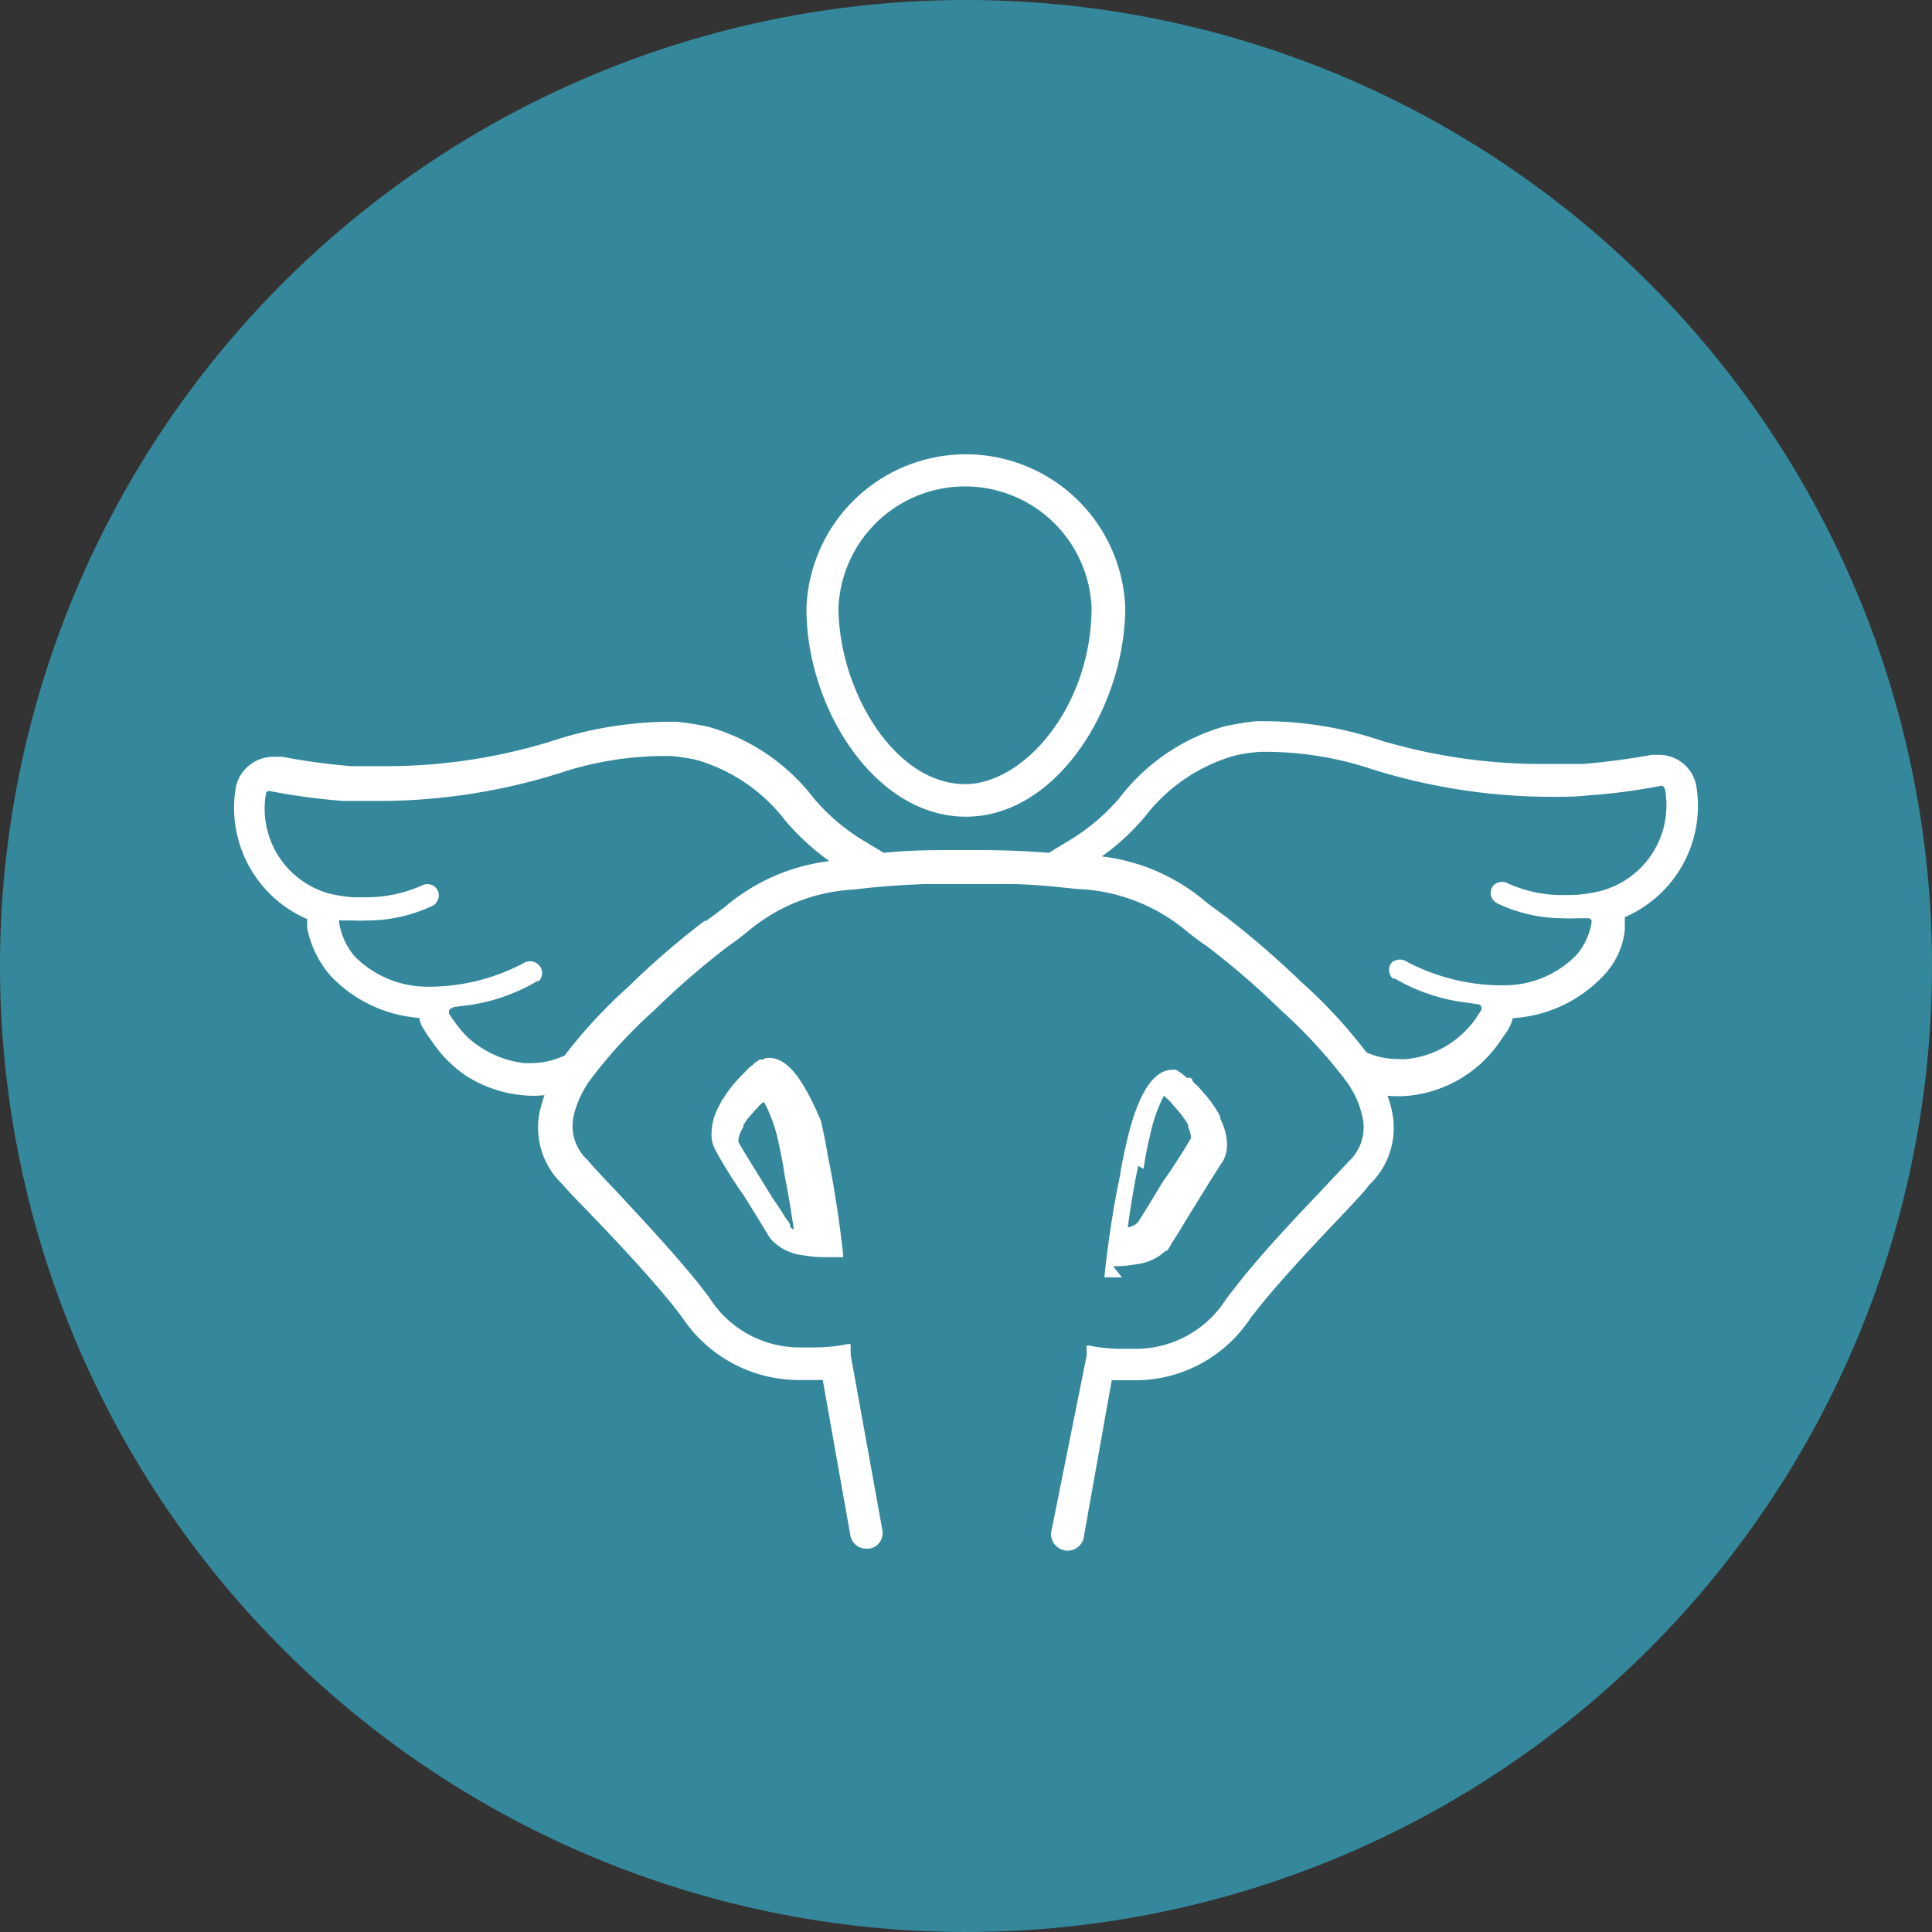
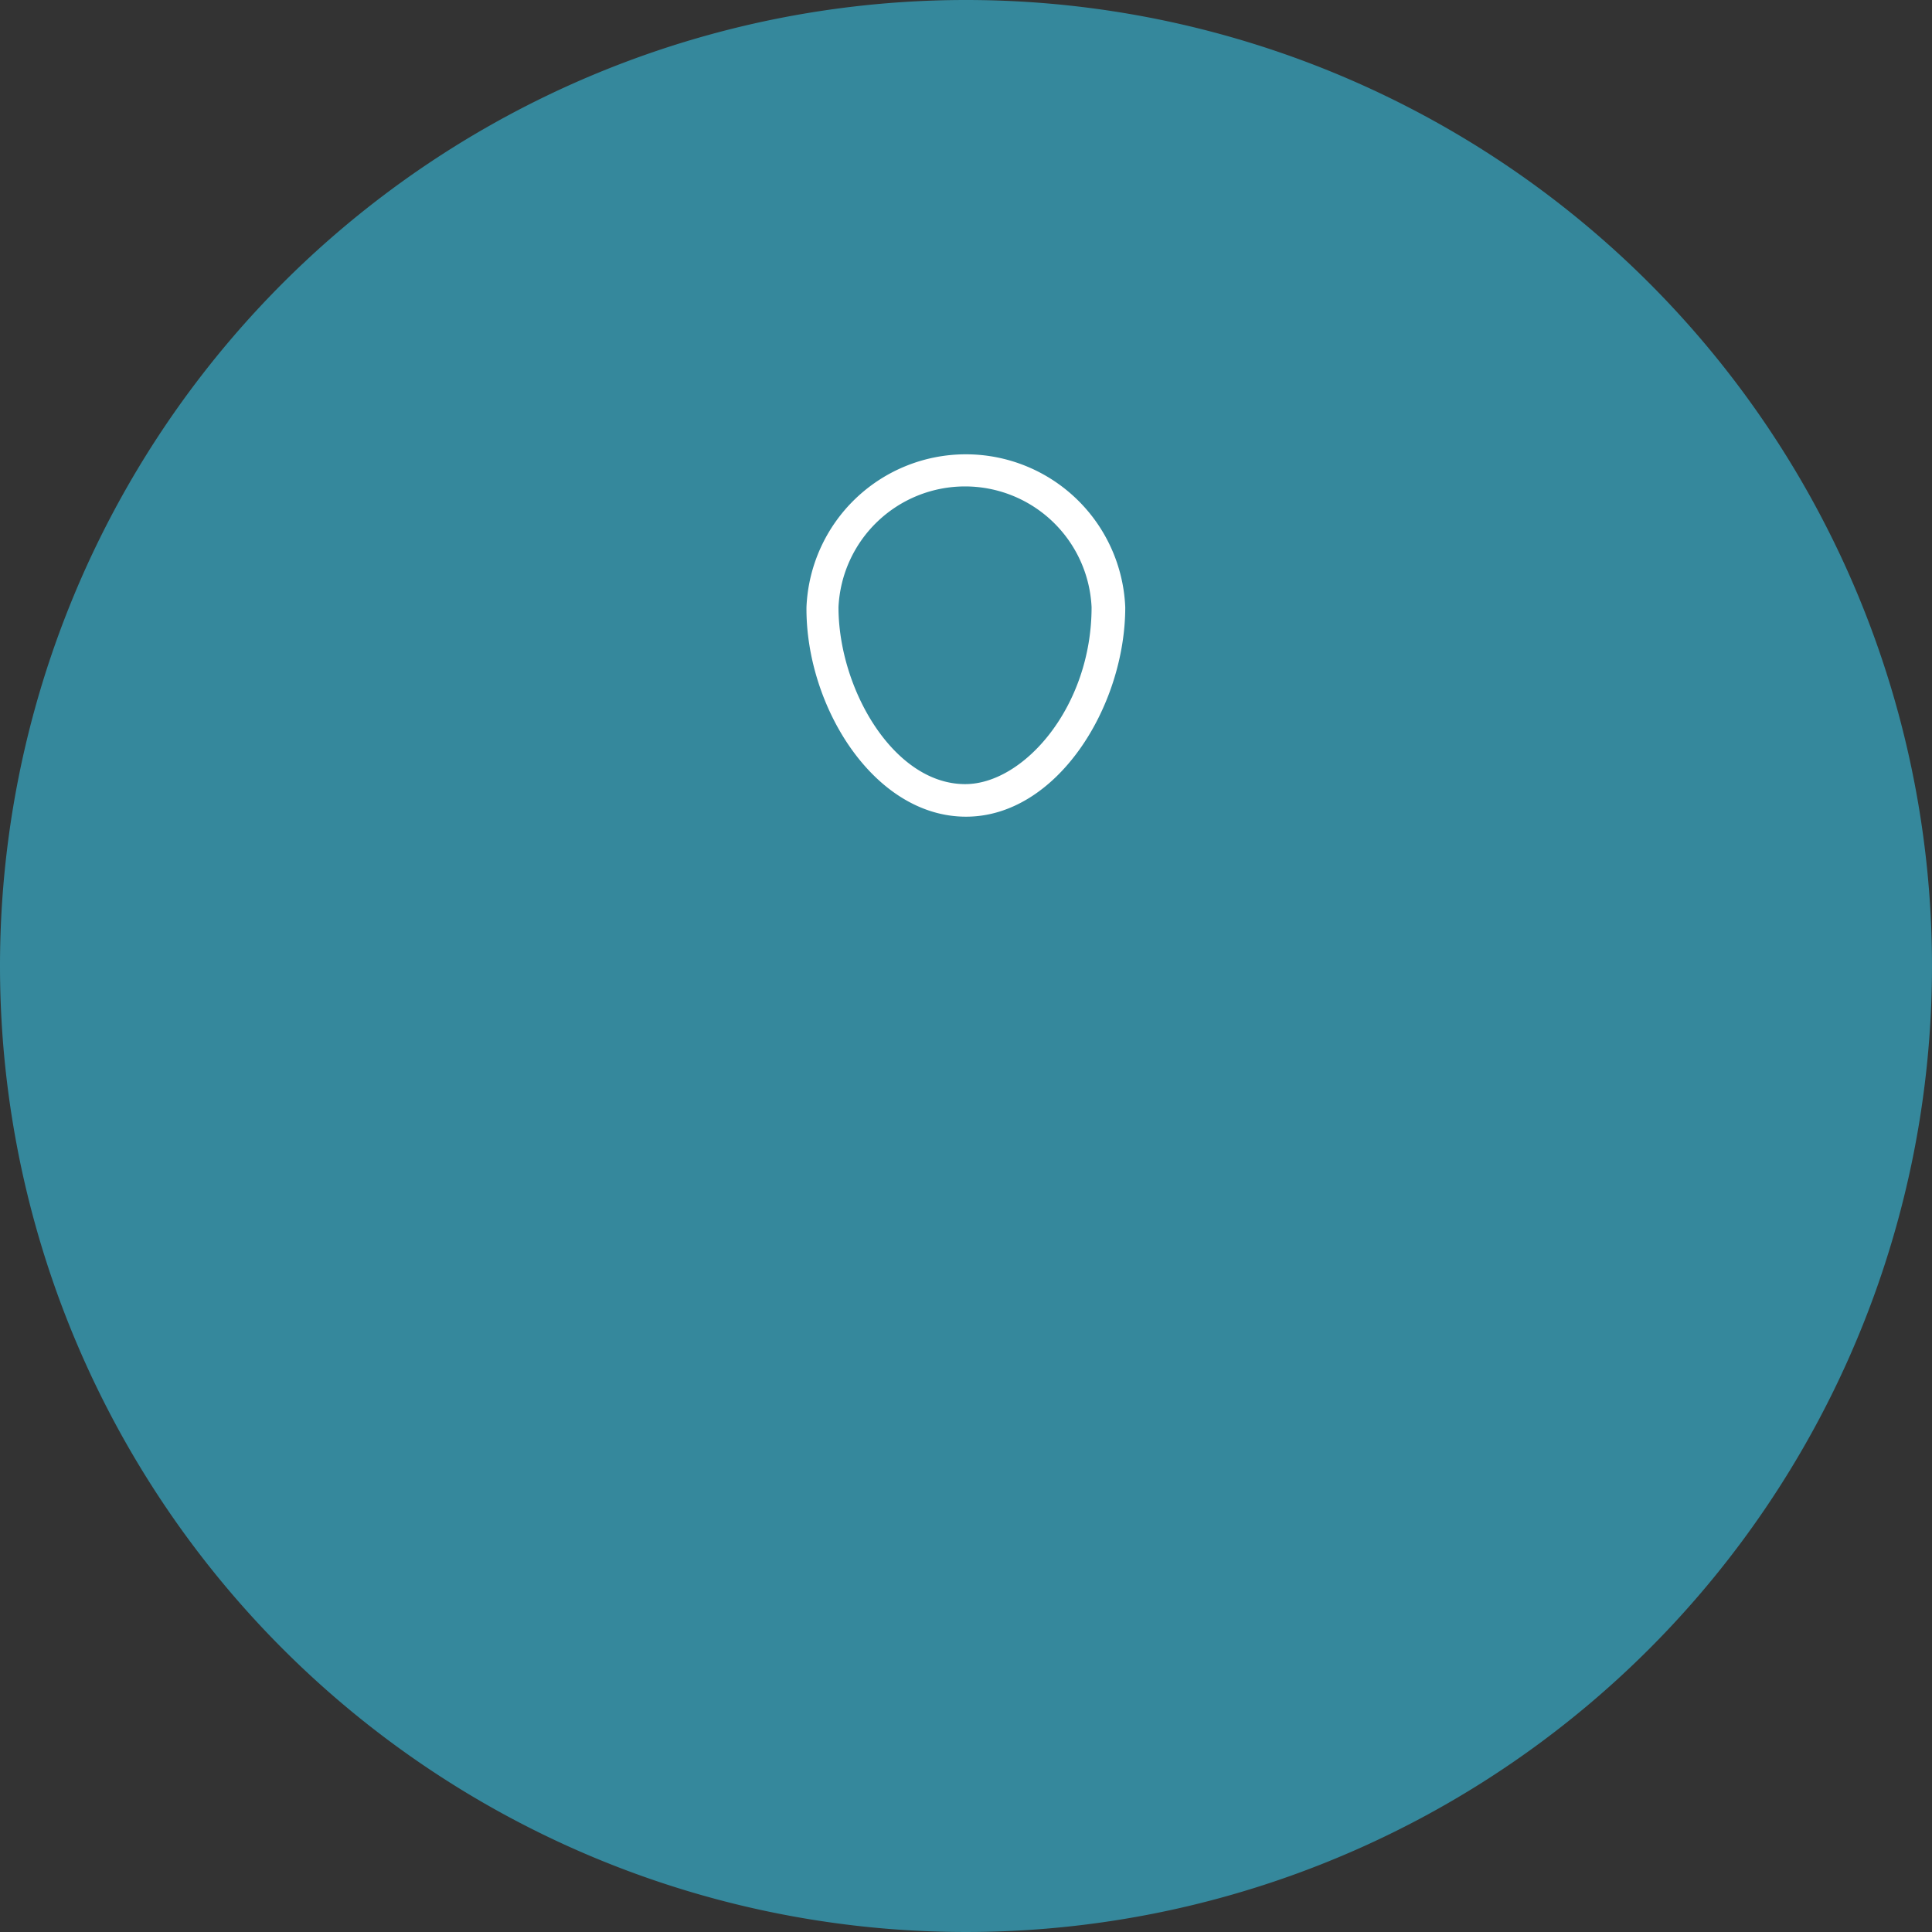
<svg xmlns="http://www.w3.org/2000/svg" id="Layer_1" data-name="Layer 1" viewBox="0 0 70 70">
  <rect x="0" y="0" width="70" height="70" fill="#333333" stroke="none" />
  <defs>
    <style>.cls-1{fill:#35889c;}.cls-2{fill:#fff;}</style>
  </defs>
  <g id="Group_401" data-name="Group 401">
    <g id="Group_312" data-name="Group 312">
      <path id="Path_284" data-name="Path 284" class="cls-1" d="M35,0A35,35,0,1,1,0,35,35,35,0,0,1,35,0Z" />
    </g>
  </g>
  <g id="Group_403" data-name="Group 403">
-     <path id="Path_297" data-name="Path 297" class="cls-2" d="M27.89,38.33h-.14l0,0-.1.06h-.07v0h0l0,0-.06,0h0a.27.27,0,0,0-.08.07c-.07,0-.13.1-.2.15l0,0h0l0,0a.81.81,0,0,0-.14.12l-.14.14-.21.22v0l-.19.21-.12.16a3.64,3.64,0,0,0-.24.35.57.57,0,0,0-.08.13l0,0-.09.17a2.1,2.1,0,0,0-.25,1,1.11,1.11,0,0,0,.16.59c.13.26.57,1,1,1.6l.55.89s.34.56.41.67l0,0,0,0v0l.05.06.06.06a1.87,1.87,0,0,0,1.09.5,4.54,4.54,0,0,0,.82.07h.63v-.08s-.18-1.79-.56-3.61c-.07-.45-.16-.88-.25-1.26C29.15,39.22,28.59,38.35,27.89,38.33ZM29,44.64a.8.8,0,0,1-.37-.18l0-.06c0-.07-.11-.19-.18-.29l-.15-.25v0L28,43.42l-.45-.73c-.32-.52-.69-1.11-.8-1.32v0a1,1,0,0,1,.11-.41.75.75,0,0,1,.07-.12l0,0,0-.06a2.33,2.33,0,0,1,.17-.26l0,0s.06-.08.08-.09l.19-.22.07-.07.07-.08.13-.12,0,0,0,0,.05,0h0a5.48,5.48,0,0,1,.52,1.47c.08.36.16.75.22,1.18l0,0c.13.65.25,1.38.37,2.22Z" />
-     <path id="Path_298" data-name="Path 298" class="cls-2" d="M40.33,45.88a4.43,4.43,0,0,0,.81-.07,1.85,1.85,0,0,0,1.09-.49l.05,0,0,0v0l0,0,.06-.08.16-.27.25-.39c.11-.19.32-.54.56-.92.38-.62.82-1.33,1-1.59a1.27,1.27,0,0,0,.15-.6,2.19,2.19,0,0,0-.25-.94l0-.07-.06-.12-.08-.13c-.05-.09-.12-.18-.18-.27l-.06-.08-.06-.08-.07-.08-.2-.23a1.39,1.39,0,0,0-.21-.21l-.09-.1,0-.05-.07-.06s0,0,0,0v0H43l0,0h0c-.06-.06-.12-.1-.18-.15l-.11-.08h0l0,0,0,0,0,0,0,0h0l-.1-.06h0l0,0h-.13c-.7,0-1.26.9-1.65,2.58-.09.38-.18.8-.25,1.25-.25,1.2-.43,2.4-.56,3.62v.07h.63Zm1.1-3.53c.08-.49.15-.86.23-1.17a5.65,5.65,0,0,1,.51-1.48h0l0,0,.1.09,0,0h0l.1.09.07.08.09.11.17.19.1.12.19.27.06.12s0,0,0,0,0,0,0,0l0,.07a.91.91,0,0,1,.1.4s0,0,0,0c-.12.21-.6,1-1,1.55l-.54.89v0l-.3.48-.09.14a.71.71,0,0,1-.36.17c.12-.85.24-1.58.38-2.23v0Z" />
    <path id="Path_299" data-name="Path 299" class="cls-2" d="M35,29.59c3.3,0,5.77-4,5.77-7.59a5.78,5.78,0,0,0-11.55,0C29.19,25.58,31.66,29.59,35,29.59ZM30.38,22a4.59,4.59,0,0,1,9.17,0c0,3.61-2.46,6.41-4.58,6.41-2.59,0-4.59-3.45-4.59-6.41Z" />
-     <path id="Path_300" data-name="Path 300" class="cls-2" d="M61.47,28.54a1.37,1.37,0,0,0-1.38-1.19H60l-.16,0c-.82.15-1.65.26-2.48.33-.42,0-.86,0-1.29,0A20.44,20.44,0,0,1,50,26.82a13.31,13.31,0,0,0-4.24-.69h-.22a9.35,9.35,0,0,0-1.18.19l0,0a7.3,7.3,0,0,0-3.79,2.58,7.4,7.4,0,0,1-1.81,1.54L38,30.9c-.84-.07-1.71-.1-2.6-.1h-.75c-.82,0-1.68,0-2.63.1l-.73-.44a7.35,7.35,0,0,1-1.8-1.53,7.32,7.32,0,0,0-3.8-2.59l0,0a9.66,9.66,0,0,0-1.18-.19h-.22a13.76,13.76,0,0,0-4.26.69,20.3,20.3,0,0,1-6,.92c-.43,0-.87,0-1.3,0a23.46,23.46,0,0,1-2.5-.34l-.15,0H9.9a1.38,1.38,0,0,0-.83.28,1.36,1.36,0,0,0-.54.92,4.39,4.39,0,0,0,2.6,4.68v.32A3.69,3.69,0,0,0,12,35.38l.06.06a4.91,4.91,0,0,0,3.13,1.44,1.11,1.11,0,0,0,.19.45l.08.13a2.75,2.75,0,0,0,.17.24A4.56,4.56,0,0,0,16.92,39a4.63,4.63,0,0,0,2,.68,3.66,3.66,0,0,0,.81,0c-.07.19-.12.38-.17.57a2.83,2.83,0,0,0,.82,2.66c.23.27.57.62,1,1.06l.19.2c.85.89,2,2.11,2.88,3.21l.26.34,0,0A5.07,5.07,0,0,0,29,50h.81l1,5.63a.58.58,0,0,0,.58.48h.1a.57.57,0,0,0,.48-.67h0l-1.15-6.36a.37.37,0,0,0,0-.12v-.26l-.11,0a5.93,5.93,0,0,1-1.19.12H29A3.87,3.87,0,0,1,25.69,47l-.33-.43c-.95-1.19-2.2-2.51-3-3.38-.52-.54-.86-.91-1.07-1.16h0a1.67,1.67,0,0,1-.51-1.58,3.66,3.66,0,0,1,.58-1.29l0,0,0,0a17.29,17.29,0,0,1,2.35-2.56,28.68,28.68,0,0,1,2.64-2.29c.27-.19.51-.37.73-.55a6.45,6.45,0,0,1,3.86-1.53c.88-.11,1.76-.17,2.61-.2l1.12,0h.74l1.09,0c.83,0,1.68.09,2.52.18a6.54,6.54,0,0,1,4,1.55c.23.18.46.36.73.54a29,29,0,0,1,2.66,2.3,18.28,18.28,0,0,1,2.38,2.59,3.47,3.47,0,0,1,.58,1.3,1.69,1.69,0,0,1-.5,1.59l0,0L48,43l-.26.28c-.83.87-2.08,2.19-3,3.38l-.12.15-.21.28a3.87,3.87,0,0,1-3.26,1.78h-.51a5.93,5.93,0,0,1-1.19-.12h-.08l0,.25a.5.5,0,0,1,0,.12L38.11,55.4a.6.6,0,1,0,1.17.22h0l1-5.61h.82a5,5,0,0,0,4.22-2.27l.26-.33,0,0c.88-1.1,2.05-2.33,2.9-3.23l.24-.25c.38-.41.69-.73.89-1a2.84,2.84,0,0,0,.82-2.68,3.47,3.47,0,0,0-.16-.55,4,4,0,0,0,.77,0,4.55,4.55,0,0,0,3.33-2l.16-.23.09-.13a1.49,1.49,0,0,0,.19-.45A4.91,4.91,0,0,0,58,35.45l.06-.06a2.84,2.84,0,0,0,.81-1.69l0-.31v-.16A4.39,4.39,0,0,0,61.47,28.54Zm-4.83,3.89a4.76,4.76,0,0,1-2-.42.45.45,0,0,0-.51.05.41.41,0,0,0,0,.58.47.47,0,0,0,.12.09,5.51,5.51,0,0,0,2.36.54,5.07,5.07,0,0,0,.55,0h.39a.13.13,0,0,1,.12.11v0a2.35,2.35,0,0,1-.55,1.22,3.66,3.66,0,0,1-2.65,1.1h-.17a7.44,7.44,0,0,1-3.3-.84.47.47,0,0,0-.56,0,.38.38,0,0,0-.11.3.41.41,0,0,0,.13.29.18.18,0,0,0,.07,0,6.77,6.77,0,0,0,2.63.88l.41.06a.13.13,0,0,1,.11.13l0,.06-.17.26-.05.08a3.54,3.54,0,0,1-1,.94,3.44,3.44,0,0,1-1.49.51,1.51,1.51,0,0,1-.3,0,2.74,2.74,0,0,1-1.16-.24,18.09,18.09,0,0,0-2.34-2.53,32.8,32.8,0,0,0-2.75-2.38l0,0-.69-.51a7.1,7.1,0,0,0-3.81-1.68,8.3,8.3,0,0,0,1.57-1.45,6.26,6.26,0,0,1,3.2-2.19,5.29,5.29,0,0,1,1-.15h.13a12.19,12.19,0,0,1,3.89.63,21.87,21.87,0,0,0,6.42,1c.49,0,1,0,1.38-.05a20.86,20.86,0,0,0,2.62-.34h0a.24.24,0,0,1,.12,0,.29.29,0,0,1,.08.14A3.21,3.21,0,0,1,58,32.28a5.09,5.09,0,0,1-.87.14ZM16.42,36.49l.4-.05a6.72,6.72,0,0,0,2.64-.89l.06,0a.42.42,0,0,0,0-.59h0a.45.45,0,0,0-.56-.06,7.32,7.32,0,0,1-3.3.85h-.18a3.7,3.7,0,0,1-2.63-1.1,2.44,2.44,0,0,1-.56-1.22v0a.13.13,0,0,1,0-.08.11.11,0,0,1,.08,0h.39a5.12,5.12,0,0,0,.56,0,5.55,5.55,0,0,0,2.37-.54.44.44,0,0,0,.19-.25.41.41,0,0,0-.11-.42.44.44,0,0,0-.5-.05,4.94,4.94,0,0,1-2,.42l-.49,0a5.25,5.25,0,0,1-.87-.14,3.19,3.19,0,0,1-2.28-3.58.14.14,0,0,1,.06-.12.2.2,0,0,1,.13,0h0a23.21,23.21,0,0,0,2.62.35c.44,0,.9,0,1.38,0a21.88,21.88,0,0,0,6.43-1,12.18,12.18,0,0,1,3.88-.63h.13a6.31,6.31,0,0,1,1,.15,6.25,6.25,0,0,1,3.2,2.2,8.81,8.81,0,0,0,1.59,1.46,7.16,7.16,0,0,0-3.81,1.68c-.19.14-.42.32-.67.49l-.05,0a29.47,29.47,0,0,0-2.74,2.37,18.29,18.29,0,0,0-2.32,2.5,2.87,2.87,0,0,1-1.22.28H19a3.68,3.68,0,0,1-1.5-.52,3.25,3.25,0,0,1-1-.94l-.12-.16-.11-.17a.14.14,0,0,1,0-.06.12.12,0,0,1,.11-.14Z" />
  </g>
</svg>